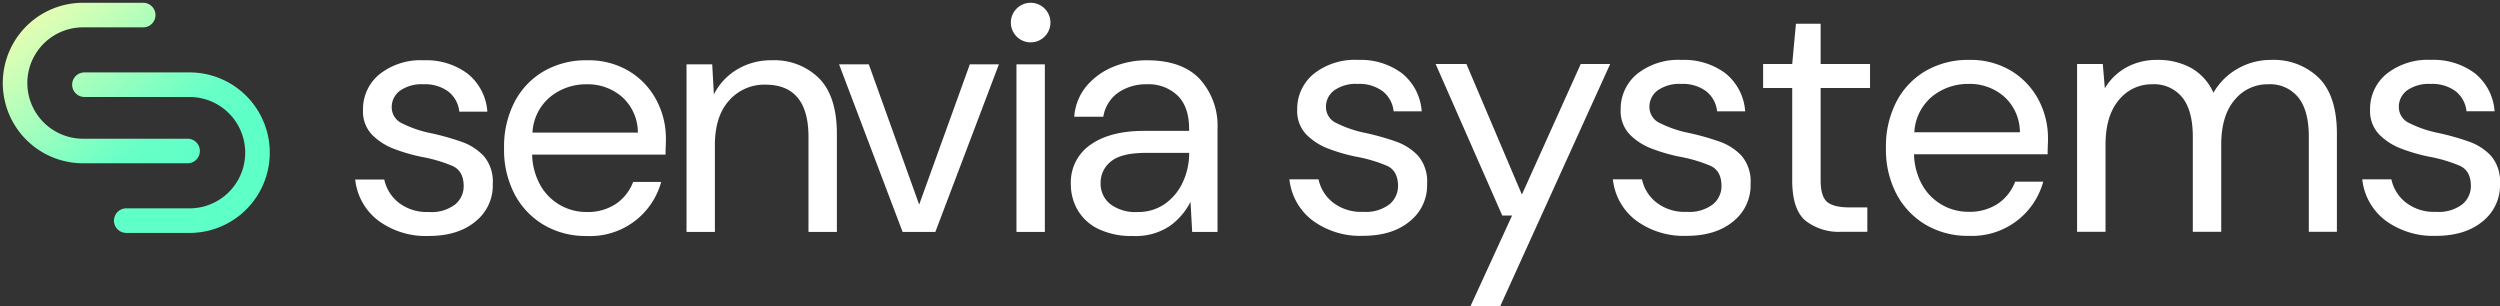
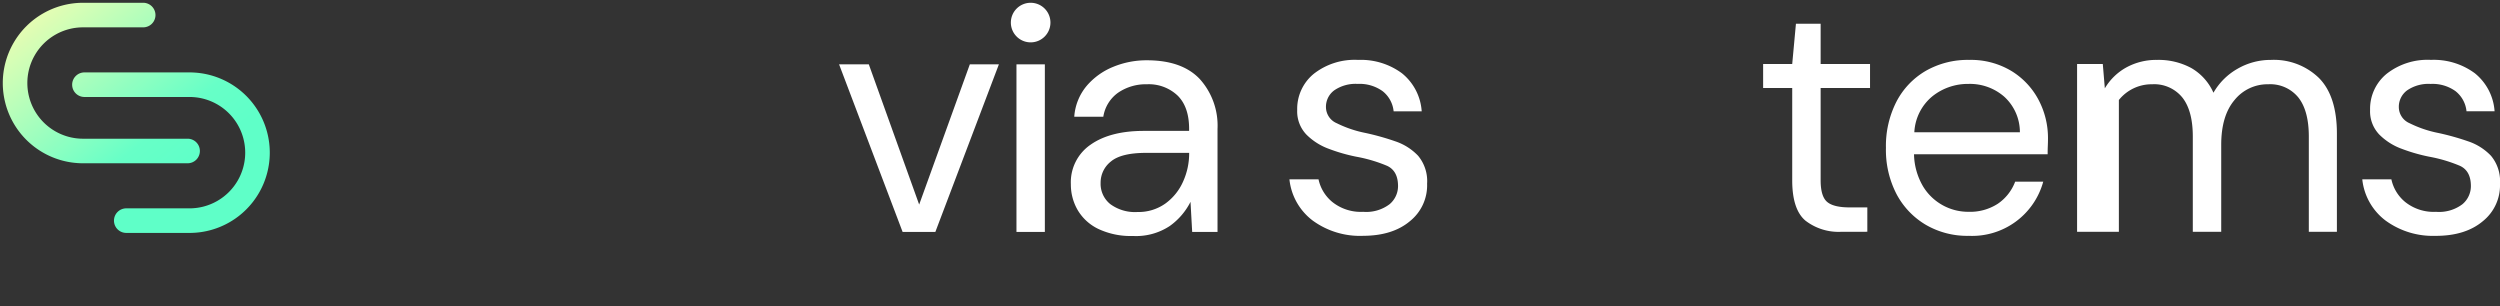
<svg xmlns="http://www.w3.org/2000/svg" width="449.662" height="55.078" viewBox="0 0 449.662 55.078">
  <rect x="0" y="0" width="449.662" height="55.078" fill="#333333" stroke="none" />
  <defs>
    <linearGradient id="linear-gradient" x2="0.676" y2="0.731" gradientUnits="objectBoundingBox">
      <stop offset="0" stop-color="#fdfdaf" />
      <stop offset="0.805" stop-color="#67ffc7" />
      <stop offset="1" stop-color="#5fffc8" />
    </linearGradient>
  </defs>
  <g id="Grupo_202" data-name="Grupo 202" transform="translate(-2910.5 146.388)">
    <path id="Trazado_44" data-name="Trazado 44" d="M355.5,46.843a14.417,14.417,0,0,1-9.006-2.738,10.672,10.672,0,0,1-4.2-7.424h5.234a7.21,7.21,0,0,0,2.525,4.108,8.219,8.219,0,0,0,5.507,1.734,6.947,6.947,0,0,0,4.747-1.369,4.243,4.243,0,0,0,1.521-3.256q0-2.738-1.978-3.651a26.347,26.347,0,0,0-5.568-1.643,31.322,31.322,0,0,1-4.869-1.4,11.046,11.046,0,0,1-4.077-2.587,6.024,6.024,0,0,1-1.644-4.412,8.139,8.139,0,0,1,2.952-6.48,11.9,11.9,0,0,1,8-2.526,12.415,12.415,0,0,1,7.881,2.4,9.6,9.6,0,0,1,3.56,6.846h-5.05a5.266,5.266,0,0,0-1.978-3.621,7.066,7.066,0,0,0-4.472-1.308,6.774,6.774,0,0,0-4.229,1.156,3.662,3.662,0,0,0-1.491,3.042,3.162,3.162,0,0,0,1.916,2.861,20.619,20.619,0,0,0,5.2,1.765,45.531,45.531,0,0,1,5.325,1.491,10.066,10.066,0,0,1,4.138,2.617,7.115,7.115,0,0,1,1.612,5.02,8.248,8.248,0,0,1-3.073,6.724q-3.135,2.647-8.489,2.647" transform="translate(2800.129 -150.812)" fill="#fff" />
-     <path id="Trazado_45" data-name="Trazado 45" d="M387.45,59.851l7.485-16.308H393.17L381.181,16.28h5.539L396.7,39.769,407.288,16.28h5.294L392.8,59.851Z" transform="translate(2787.535 -151.162)" fill="#fff" />
-     <path id="Trazado_46" data-name="Trazado 46" d="M441.551,46.843a14.417,14.417,0,0,1-9.006-2.738,10.672,10.672,0,0,1-4.2-7.424h5.234a7.21,7.21,0,0,0,2.525,4.108,8.219,8.219,0,0,0,5.507,1.734,6.947,6.947,0,0,0,4.747-1.369A4.243,4.243,0,0,0,447.88,37.9q0-2.738-1.978-3.651a26.344,26.344,0,0,0-5.568-1.643,31.326,31.326,0,0,1-4.869-1.4,11.045,11.045,0,0,1-4.077-2.587,6.024,6.024,0,0,1-1.644-4.412,8.139,8.139,0,0,1,2.952-6.48,11.9,11.9,0,0,1,8-2.526,12.415,12.415,0,0,1,7.881,2.4,9.6,9.6,0,0,1,3.56,6.846h-5.05a5.266,5.266,0,0,0-1.978-3.621,7.066,7.066,0,0,0-4.472-1.308,6.774,6.774,0,0,0-4.229,1.156,3.662,3.662,0,0,0-1.491,3.042,3.162,3.162,0,0,0,1.916,2.861,20.621,20.621,0,0,0,5.2,1.765,45.529,45.529,0,0,1,5.325,1.491,10.066,10.066,0,0,1,4.138,2.617,7.115,7.115,0,0,1,1.613,5.02A8.248,8.248,0,0,1,450.04,44.2q-3.135,2.647-8.489,2.647" transform="translate(2772.258 -150.812)" fill="#fff" />
    <path id="Trazado_47" data-name="Trazado 47" d="M482.428,42.994a9.766,9.766,0,0,1-6.511-2.008q-2.373-2.008-2.374-7.242V17.131H468.31v-4.32h5.233l.669-7.241h4.443v7.241h8.884v4.32h-8.884V33.744q0,2.862,1.156,3.864t4.078,1h3.164v4.382Z" transform="translate(2759.314 -147.692)" fill="#fff" />
    <path id="Trazado_48" data-name="Trazado 48" d="M515.83,46.843a14.788,14.788,0,0,1-7.667-1.978,14.028,14.028,0,0,1-5.264-5.507,17.214,17.214,0,0,1-1.917-8.337,17.479,17.479,0,0,1,1.886-8.307,13.713,13.713,0,0,1,5.264-5.537,15.186,15.186,0,0,1,7.82-1.978,14.105,14.105,0,0,1,7.576,1.978,13.405,13.405,0,0,1,4.9,5.2,14.64,14.64,0,0,1,1.7,6.937q0,.67-.03,1.339t-.03,1.521H506.032a11.854,11.854,0,0,0,1.613,5.751,9.49,9.49,0,0,0,8.184,4.594,9.149,9.149,0,0,0,5.294-1.46,8.357,8.357,0,0,0,3.1-3.955h5.05a13.255,13.255,0,0,1-13.448,9.736m0-27.323a10.214,10.214,0,0,0-6.481,2.221,8.948,8.948,0,0,0-3.255,6.481h18.986a8.634,8.634,0,0,0-2.8-6.39,9.388,9.388,0,0,0-6.45-2.312" transform="translate(2748.732 -150.812)" fill="#fff" />
-     <path id="Trazado_49" data-name="Trazado 49" d="M551.834,46.113V15.93h4.625l.366,4.382a10.22,10.22,0,0,1,3.894-3.773A11.179,11.179,0,0,1,566.2,15.2a12.371,12.371,0,0,1,6.176,1.46,9.613,9.613,0,0,1,3.986,4.443,11.554,11.554,0,0,1,4.351-4.321A11.875,11.875,0,0,1,586.7,15.2a11.624,11.624,0,0,1,8.642,3.255q3.224,3.256,3.224,10.01V46.113h-5.05v-17.1q0-4.685-1.886-7.058a6.514,6.514,0,0,0-5.416-2.374,7.612,7.612,0,0,0-6.055,2.83q-2.4,2.829-2.4,8.063V46.113h-5.111v-17.1q0-4.685-1.887-7.058a6.511,6.511,0,0,0-5.415-2.374,7.551,7.551,0,0,0-5.995,2.83q-2.4,2.829-2.4,8.063V46.113Z" transform="translate(2732.26 -150.812)" fill="#fff" />
+     <path id="Trazado_49" data-name="Trazado 49" d="M551.834,46.113V15.93h4.625l.366,4.382a10.22,10.22,0,0,1,3.894-3.773A11.179,11.179,0,0,1,566.2,15.2a12.371,12.371,0,0,1,6.176,1.46,9.613,9.613,0,0,1,3.986,4.443,11.554,11.554,0,0,1,4.351-4.321A11.875,11.875,0,0,1,586.7,15.2a11.624,11.624,0,0,1,8.642,3.255q3.224,3.256,3.224,10.01V46.113h-5.05v-17.1q0-4.685-1.886-7.058a6.514,6.514,0,0,0-5.416-2.374,7.612,7.612,0,0,0-6.055,2.83q-2.4,2.829-2.4,8.063V46.113h-5.111v-17.1q0-4.685-1.887-7.058a6.511,6.511,0,0,0-5.415-2.374,7.551,7.551,0,0,0-5.995,2.83V46.113Z" transform="translate(2732.26 -150.812)" fill="#fff" />
    <path id="Trazado_50" data-name="Trazado 50" d="M640.913,46.843a14.417,14.417,0,0,1-9.006-2.738,10.673,10.673,0,0,1-4.2-7.424h5.234a7.211,7.211,0,0,0,2.525,4.108,8.219,8.219,0,0,0,5.507,1.734,6.945,6.945,0,0,0,4.747-1.369,4.243,4.243,0,0,0,1.521-3.256q0-2.738-1.978-3.651A26.347,26.347,0,0,0,639.7,32.6a31.323,31.323,0,0,1-4.869-1.4,11.045,11.045,0,0,1-4.077-2.587,6.024,6.024,0,0,1-1.644-4.412,8.139,8.139,0,0,1,2.952-6.48,11.9,11.9,0,0,1,8-2.526,12.416,12.416,0,0,1,7.881,2.4,9.6,9.6,0,0,1,3.56,6.846h-5.05a5.266,5.266,0,0,0-1.978-3.621A7.066,7.066,0,0,0,640,19.521a6.774,6.774,0,0,0-4.229,1.156,3.662,3.662,0,0,0-1.491,3.042A3.163,3.163,0,0,0,636.2,26.58a20.62,20.62,0,0,0,5.2,1.765,45.532,45.532,0,0,1,5.325,1.491,10.067,10.067,0,0,1,4.138,2.617,7.115,7.115,0,0,1,1.612,5.02A8.248,8.248,0,0,1,649.4,44.2q-3.135,2.647-8.489,2.647" transform="translate(2707.685 -150.812)" fill="#fff" />
-     <path id="Trazado_51" data-name="Trazado 51" d="M106.948,46.9a14.4,14.4,0,0,1-8.994-2.734,10.66,10.66,0,0,1-4.193-7.414h5.227a7.2,7.2,0,0,0,2.522,4.1,8.209,8.209,0,0,0,5.5,1.731,6.935,6.935,0,0,0,4.739-1.367,4.238,4.238,0,0,0,1.52-3.251q0-2.734-1.975-3.646a26.3,26.3,0,0,0-5.56-1.641,31.211,31.211,0,0,1-4.861-1.4A11.035,11.035,0,0,1,96.8,28.7,6.014,6.014,0,0,1,95.159,24.3a8.132,8.132,0,0,1,2.946-6.472A11.891,11.891,0,0,1,106.1,15.3a12.4,12.4,0,0,1,7.87,2.4,9.586,9.586,0,0,1,3.554,6.837h-5.043a5.264,5.264,0,0,0-1.976-3.616,7.061,7.061,0,0,0-4.466-1.307,6.762,6.762,0,0,0-4.224,1.155,3.659,3.659,0,0,0-1.489,3.038,3.158,3.158,0,0,0,1.914,2.857,20.544,20.544,0,0,0,5.2,1.762,45.5,45.5,0,0,1,5.318,1.489,10.044,10.044,0,0,1,4.132,2.612,7.1,7.1,0,0,1,1.61,5.014,8.233,8.233,0,0,1-3.068,6.714Q112.3,46.9,106.948,46.9" transform="translate(2880.631 -150.844)" fill="#fff" />
-     <path id="Trazado_52" data-name="Trazado 52" d="M148.189,46.9a14.762,14.762,0,0,1-7.656-1.975,14,14,0,0,1-5.257-5.5,17.187,17.187,0,0,1-1.915-8.325,17.458,17.458,0,0,1,1.884-8.3,13.7,13.7,0,0,1,5.257-5.53A15.171,15.171,0,0,1,148.31,15.3a14.09,14.09,0,0,1,7.566,1.976,13.375,13.375,0,0,1,4.892,5.2,14.613,14.613,0,0,1,1.7,6.928q0,.669-.03,1.337c-.022.447-.03.953-.03,1.52h-24A11.836,11.836,0,0,0,140.015,38a9.478,9.478,0,0,0,8.173,4.589,9.137,9.137,0,0,0,5.288-1.459,8.342,8.342,0,0,0,3.1-3.95h5.043a13.235,13.235,0,0,1-13.43,9.723m0-27.285a10.2,10.2,0,0,0-6.472,2.218,8.942,8.942,0,0,0-3.251,6.472h18.961a8.631,8.631,0,0,0-2.8-6.381,9.384,9.384,0,0,0-6.443-2.309" transform="translate(2867.804 -150.845)" fill="#fff" />
-     <path id="Trazado_53" data-name="Trazado 53" d="M181.9,46.173V16.032h4.619l.3,5.408a10.954,10.954,0,0,1,4.193-4.5,11.811,11.811,0,0,1,6.2-1.641,11.422,11.422,0,0,1,8.538,3.251q3.192,3.251,3.191,10V46.173h-5.105V29.1q0-9.418-7.777-9.419a8.4,8.4,0,0,0-6.472,2.825Q187,25.33,187,30.555V46.173Z" transform="translate(2852.083 -150.845)" fill="#fff" />
    <path id="Trazado_54" data-name="Trazado 54" d="M233.911,46.522,222.486,16.381h5.347L236.889,41.6,246,16.381h5.227L239.8,46.522Z" transform="translate(2838.937 -151.194)" fill="#fff" />
    <rect id="Rectángulo_26" data-name="Rectángulo 26" width="5.105" height="30.142" transform="translate(3093.327 -134.814)" fill="#fff" />
    <path id="Trazado_55" data-name="Trazado 55" d="M295.327,46.9a13.66,13.66,0,0,1-6.259-1.276,8.663,8.663,0,0,1-3.707-3.4,9.145,9.145,0,0,1-1.216-4.618,8.186,8.186,0,0,1,3.525-7.111Q291.194,28,297.271,28h8.144v-.364q0-3.95-2.067-5.986a7.533,7.533,0,0,0-5.53-2.036,8.818,8.818,0,0,0-5.135,1.489,6.523,6.523,0,0,0-2.7,4.345h-5.226a9.667,9.667,0,0,1,2.219-5.53,12.388,12.388,0,0,1,4.77-3.434,15.7,15.7,0,0,1,6.077-1.185q6.319,0,9.51,3.373a12.51,12.51,0,0,1,3.191,8.964V46.172h-4.558l-.3-5.409a11.953,11.953,0,0,1-3.737,4.346,10.972,10.972,0,0,1-6.593,1.792m.79-4.314a8.316,8.316,0,0,0,5.013-1.519,9.689,9.689,0,0,0,3.19-3.95,12.287,12.287,0,0,0,1.095-5.105v-.061H297.7q-4.5,0-6.35,1.55a4.83,4.83,0,0,0-1.854,3.859,4.678,4.678,0,0,0,1.732,3.8,7.49,7.49,0,0,0,4.893,1.428" transform="translate(2818.965 -150.844)" fill="#fff" />
    <path id="Unión_6" data-name="Unión 6" d="M22.258,41.394a2.21,2.21,0,1,1,0-4.419H33.589a10.015,10.015,0,0,0,0-20.031H14.735a2.21,2.21,0,1,1,0-4.419H33.589a14.435,14.435,0,0,1,0,28.87ZM14.435,28.868A14.434,14.434,0,1,1,14.435,0H25.207a2.21,2.21,0,1,1,0,4.419H14.435a10.015,10.015,0,1,0,0,20.03H33.288a2.21,2.21,0,0,1,0,4.419Z" transform="translate(2911 -145.888)" stroke="rgba(0,0,0,0)" stroke-miterlimit="10" stroke-width="1" fill="url(#linear-gradient)" />
    <path id="Trazado_58" data-name="Trazado 58" d="M268.183,3.56A3.56,3.56,0,1,0,271.743,0a3.561,3.561,0,0,0-3.56,3.56" transform="translate(2824.135 -145.888)" fill="#fff" />
  </g>
</svg>